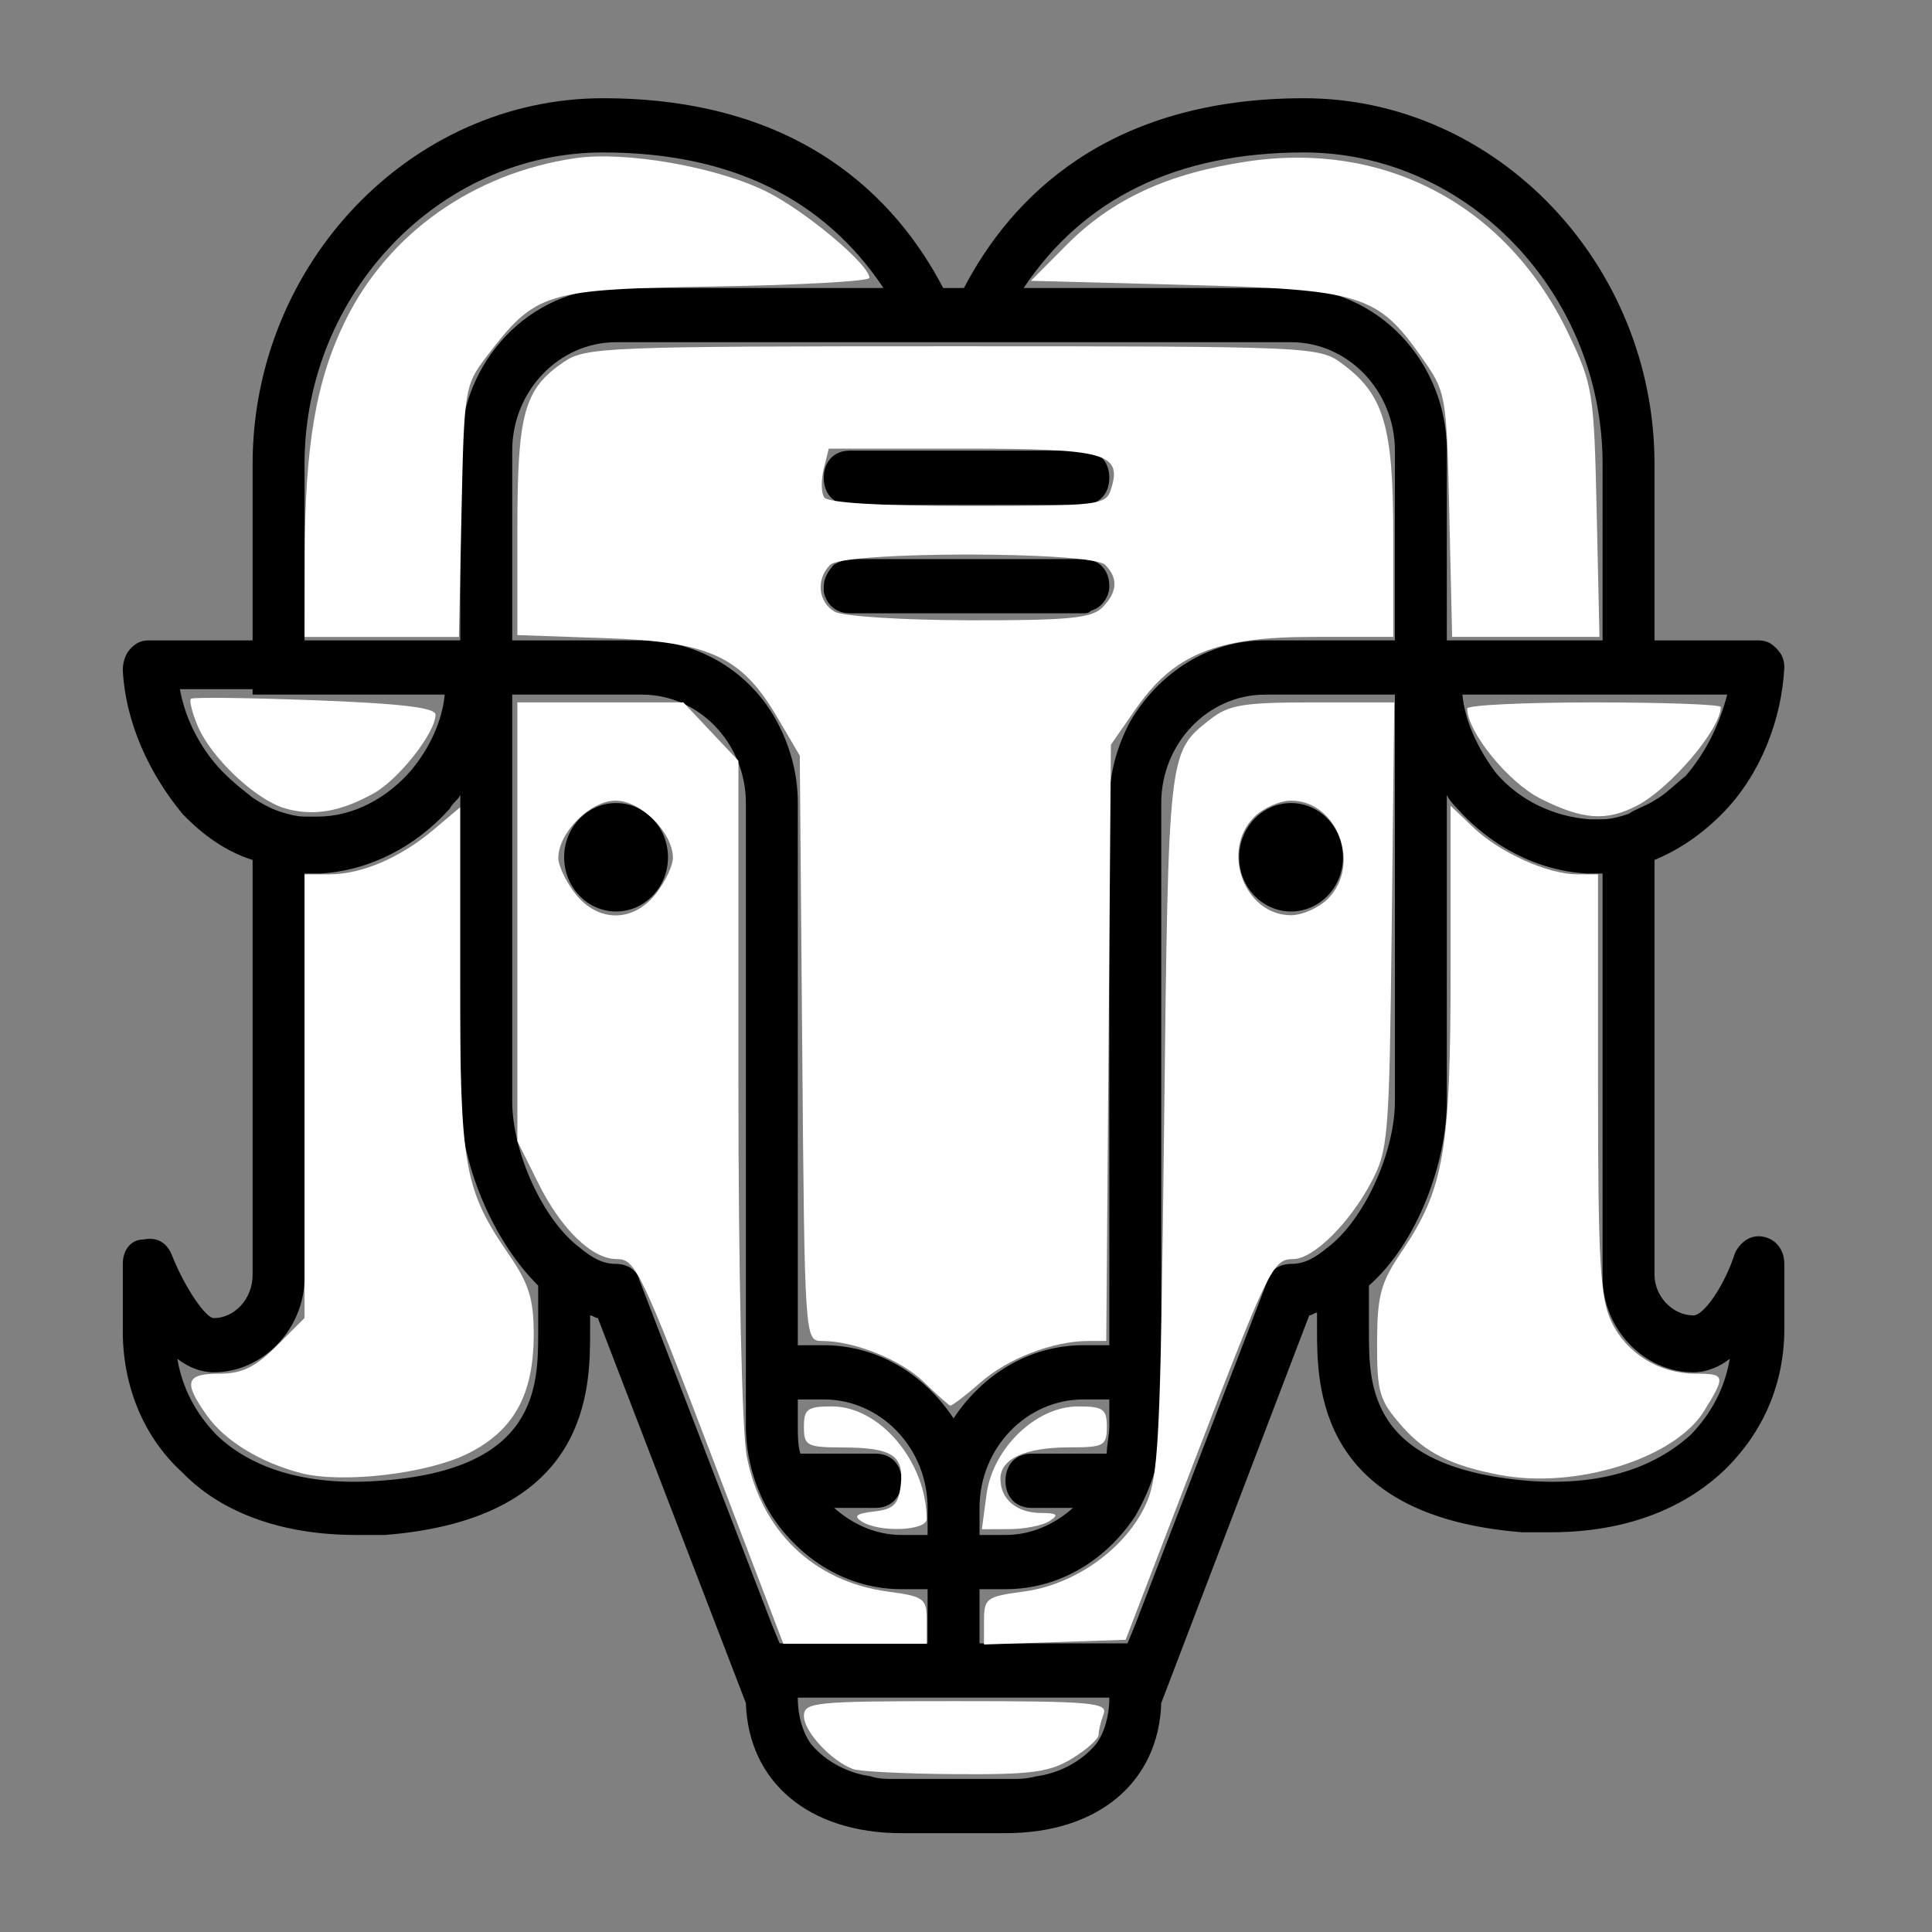
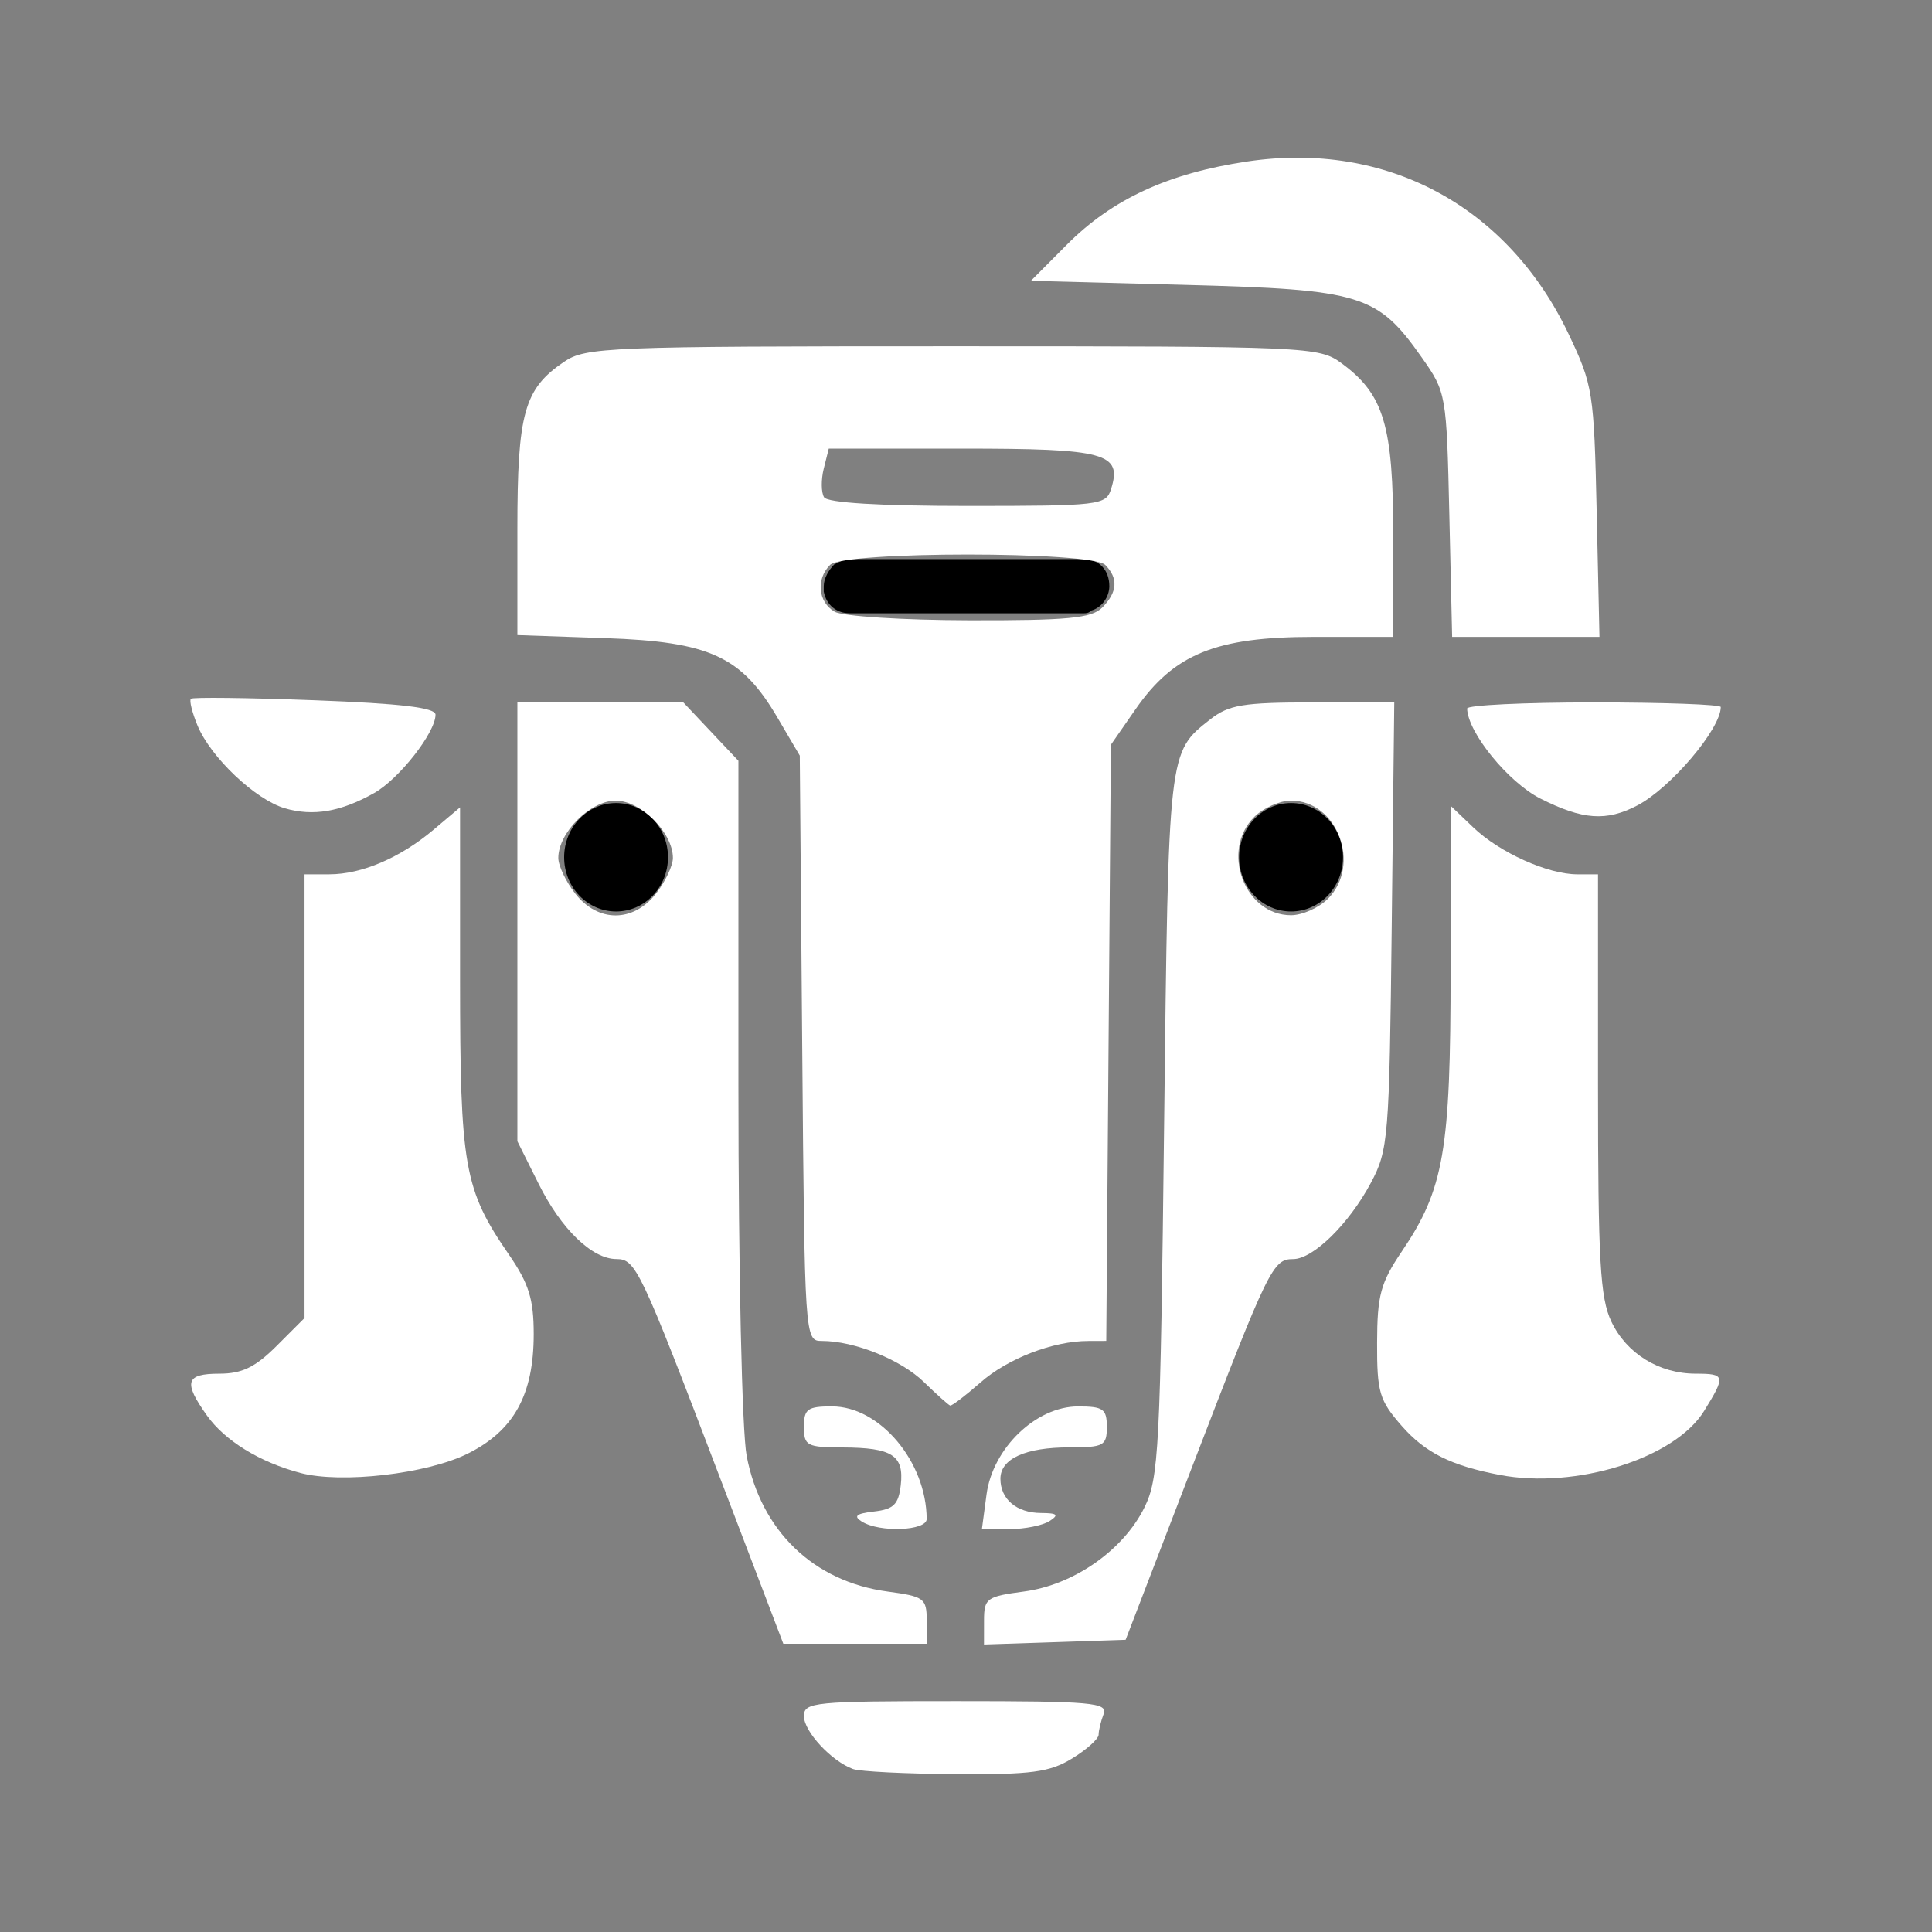
<svg xmlns="http://www.w3.org/2000/svg" xmlns:ns1="http://sodipodi.sourceforge.net/DTD/sodipodi-0.dtd" xmlns:ns2="http://www.inkscape.org/namespaces/inkscape" version="1.1" id="Layer_1" x="0px" y="0px" viewBox="0 0 64 64" xml:space="preserve" ns1:docname="ww.svg" ns2:version="0.92.2 2405546, 2018-03-11">
  <rect x="0" y="0" width="64" height="64" fill="#808080" stroke="none" />
  <defs id="defs18" />
  <ns1:namedview pagecolor="#ffffff" bordercolor="#666666" borderopacity="1" objecttolerance="10" gridtolerance="10" guidetolerance="10" ns2:pageopacity="0" ns2:pageshadow="2" ns2:window-width="960" ns2:window-height="1200" id="namedview16" showgrid="false" ns2:zoom="3.6875" ns2:cx="33.084746" ns2:cy="32" ns2:window-x="0" ns2:window-y="0" ns2:window-maximized="0" ns2:current-layer="Layer_1" />
  <g id="wildebeest__x5F_line" transform="matrix(0.86,0,0,0.898,4.068,3.254)">
-     <path d="m 63.2,42 c -0.5,-0.1 -0.9,0.2 -1.1,0.6 -0.4,1.2 -1.2,2.3 -1.6,2.3 -0.8,0 -1.5,-0.7 -1.5,-1.5 V 28.1 c 1,-0.4 1.9,-1 2.7,-1.8 C 63.1,24.9 63.9,22.9 64,21 64,20.7 63.9,20.5 63.7,20.3 63.5,20.1 63.3,20 63,20 H 59 V 13.5 C 59,6.1 52.9,0 45.5,0 37.9,0 34.2,3.7 32.4,7 H 31.6 C 29.8,3.7 26.1,0 18.5,0 11.1,0 5,6.1 5,13.5 V 20 H 1 C 0.7,20 0.5,20.1 0.3,20.3 0.1,20.5 0,20.8 0,21.1 0.1,23 1,24.9 2.3,26.4 3.1,27.2 4,27.8 5,28.1 V 43.4 C 5,44.3 4.3,45 3.5,45 3.2,45 2.4,43.9 1.9,42.7 1.7,42.2 1.3,42 0.8,42.1 0.3,42.1 0,42.5 0,43 v 2.5 c 0,2 0.8,3.9 2.3,5.2 C 3.4,51.8 5.5,53 9,53 h 1.1 C 18,52.4 18,47.6 18,45.5 v -0.6 c 0.1,0 0.2,0.1 0.3,0.1 L 24,59.2 c 0.1,2.9 2.4,4.8 6,4.8 h 4 c 3.6,0 5.9,-1.9 6,-4.8 l 5.7,-14.3 c 0.1,0 0.2,-0.1 0.3,-0.1 v 0.6 c 0,2.1 0,6.9 7.9,7.5 H 55 c 3.4,0 5.5,-1.2 6.7,-2.3 1.5,-1.4 2.3,-3.2 2.3,-5.2 V 43 c 0,-0.5 -0.3,-0.9 -0.8,-1 z m -9.1,9 C 48,50.5 48,47.5 48,45.5 V 44 43.8 c 1.9,-1.6 3,-4.6 3,-6.8 V 25.7 c 0.1,0.2 0.2,0.3 0.4,0.5 1.3,1.4 3.1,2.3 5,2.4 H 57 v 14.9 c 0,1.9 1.6,3.5 3.5,3.5 0.5,0 1,-0.2 1.4,-0.5 -0.2,1.1 -0.7,2 -1.5,2.8 -1.5,1.3 -3.6,1.9 -6.3,1.7 z M 35.2,61.9 C 34.8,62 34.5,62 34.3,62 H 29.7 C 29.4,62 29.1,62 28.8,61.9 28,61.8 27.1,61.4 26.5,60.7 26.2,60.3 26,59.7 26,59 h 12 c 0,0.7 -0.2,1.3 -0.5,1.7 -0.6,0.7 -1.5,1.1 -2.3,1.2 z M 16,44 v 1.5 c 0,2 0,5.1 -6.1,5.5 C 7.2,51.2 5,50.6 3.6,49.3 2.8,48.5 2.3,47.6 2.1,46.5 2.5,46.8 3,47 3.5,47 5.4,47 7,45.4 7,43.5 V 28.6 h 0.6 c 1.9,-0.1 3.7,-1 5,-2.4 0.1,-0.2 0.3,-0.3 0.4,-0.5 V 37 c 0,2.2 1.2,5.1 3,6.8 z M 5,22 h 7.4 c -0.1,1 -0.6,2 -1.3,2.8 -0.9,1 -2.2,1.7 -3.6,1.7 H 7 C 6.7,26.5 6.3,26.4 6,26.3 5.7,26.2 5.3,26 5,25.8 4.6,25.5 4.2,25.2 3.8,24.8 3,24 2.4,22.9 2.2,21.8 H 5 Z M 7,13.5 C 7,7.2 12.2,2 18.5,2 23.4,2 27,3.7 29.3,7 H 19 c -3.3,0 -6,2.7 -6,6 v 7 H 7 Z M 45.5,2 C 51.8,2 57,7.2 57,13.5 V 20 H 51 V 13 C 51,9.7 48.3,7 45,7 H 34.7 C 37,3.7 40.6,2 45.5,2 Z M 59,25.9 c -0.3,0.2 -0.7,0.3 -1,0.5 -0.3,0.1 -0.7,0.2 -1,0.2 H 56.5 C 55.1,26.5 53.8,25.9 52.9,24.9 52.2,24 51.7,23 51.6,22 h 10.2 c -0.3,1.1 -0.8,2.1 -1.6,3 -0.4,0.3 -0.8,0.7 -1.2,0.9 z M 33.4,9 H 45 c 2.2,0 4,1.8 4,4 v 7 h -5 c -2.2,0 -4.1,1.2 -5.2,3 -0.5,0.9 -0.8,1.9 -0.8,3 v 20 h -1 c -2.1,0 -3.9,1.1 -5,2.7 C 30.9,47.1 29.1,46 27,46 H 26 V 26 c 0,-1.1 -0.3,-2.1 -0.8,-3 -1,-1.8 -3,-3 -5.2,-3 h -5 v -7 c 0,-2.2 1.8,-4 4,-4 z M 29,50 H 26.1 C 26,49.7 26,49.3 26,49 v -1 h 1 c 2.2,0 4,1.8 4,4 v 1 h -1 c -1,0 -1.9,-0.4 -2.6,-1 H 29 c 0.6,0 1,-0.4 1,-1 0,-0.6 -0.4,-1 -1,-1 z m 4,2 c 0,-2.2 1.8,-4 4,-4 h 1 v 1 c 0,0.3 -0.1,0.7 -0.1,1 H 35 c -0.6,0 -1,0.4 -1,1 0,0.6 0.4,1 1,1 h 1.6 C 35.9,52.6 35,53 34,53 H 33 Z M 17.6,42.4 C 16.2,41.4 15,38.9 15,37 V 22 h 5 c 2.2,0 4,1.8 4,4 v 23 c 0,1.2 0.4,2.4 1,3.3 1.1,1.6 2.9,2.7 5,2.7 h 1 v 2 H 25.3 L 25,56.3 19.9,43.6 C 19.8,43.2 19.4,43 19,43 18.5,43 18.1,42.8 17.6,42.4 Z M 44.1,43.6 39,56.3 38.7,57 H 33 v -2 h 1 c 2.1,0 3.9,-1.1 5,-2.7 0.6,-1 1,-2.1 1,-3.3 V 26 c 0,-2.2 1.8,-4 4,-4 h 5 v 15 c 0,1.9 -1.2,4.4 -2.6,5.4 -0.5,0.4 -0.9,0.6 -1.4,0.6 -0.4,0 -0.8,0.2 -0.9,0.6 z" id="path2" ns2:connector-curvature="0" />
    <circle cx="19" cy="28" r="2" id="circle4" />
    <circle cx="45" cy="28" r="2" id="circle6" />
-     <path d="m 28,13 c -0.6,0 -1,0.4 -1,1 0,0.6 0.4,1 1,1 h 9 c 0.6,0 1,-0.4 1,-1 0,-0.6 -0.4,-1 -1,-1 z" id="path8" ns2:connector-curvature="0" />
    <path d="m 37,17 h -9 c -0.2,0 -0.4,0.1 -0.6,0.2 C 27.2,17.4 27,17.7 27,18 v 0.2 c 0.1,0.5 0.5,0.8 1,0.8 h 9 c 0.1,0 0.2,0 0.3,-0.1 0.4,-0.1 0.7,-0.5 0.7,-0.9 0,-0.6 -0.4,-1 -1,-1 z" id="path10" ns2:connector-curvature="0" />
  </g>
-   <path style="fill:#ffffff;stroke-width:0.271" d="m 10.094,18.454 c 0.008,-3.715 0.377,-5.86 1.348,-7.833 1.424,-2.893 4.235,-4.881 7.606,-5.38 1.656,-0.245 4.701,0.287 6.351,1.11 C 26.687,6.994 28.8,8.767 28.8,9.205 c 0,0.11 -2.288,0.238 -5.085,0.284 -5.682,0.094 -5.961,0.179 -7.594,2.318 -0.727,0.952 -0.747,1.078 -0.832,5.134 l -0.087,4.158 h -2.557 -2.557 z" id="path20" ns2:connector-curvature="0" />
  <path style="fill:#ffffff;stroke-width:0.271" d="M 9.436,26.775 C 8.462,26.492 6.98,25.089 6.544,24.037 6.365,23.604 6.265,23.204 6.323,23.148 c 0.057,-0.056 1.904,-0.034 4.104,0.049 2.857,0.108 4,0.244 4,0.478 0,0.591 -1.207,2.132 -2.035,2.597 -1.105,0.621 -2.018,0.777 -2.957,0.504 z" id="path22" ns2:connector-curvature="0" />
  <path style="fill:#ffffff;stroke-width:0.271" d="m 23.803,48.827 c -2.588,-6.786 -2.746,-7.119 -3.38,-7.119 -0.809,0 -1.831,-0.988 -2.582,-2.495 l -0.702,-1.408 v -7.269 -7.269 h 2.748 2.748 l 0.913,0.968 0.913,0.968 v 10.791 c 0,6.095 0.119,11.416 0.272,12.228 0.472,2.49 2.221,4.174 4.677,4.501 1.198,0.16 1.288,0.226 1.288,0.95 v 0.779 H 28.324 25.949 Z M 21.729,29.604 c 0.309,-0.393 0.562,-0.926 0.562,-1.184 0,-0.838 -1.061,-1.898 -1.898,-1.898 -0.838,0 -1.898,1.061 -1.898,1.898 0,0.258 0.253,0.791 0.562,1.184 0.755,0.96 1.917,0.96 2.672,0 z" id="path24" ns2:connector-curvature="0" />
  <path style="fill:#ffffff;stroke-width:0.271" d="m 30.606,45.783 c -0.765,-0.744 -2.301,-1.362 -3.384,-1.362 -0.562,0 -0.567,-0.072 -0.647,-9.695 l -0.081,-9.695 -0.743,-1.265 C 24.562,21.742 23.512,21.258 20.054,21.139 l -2.915,-0.101 v -3.509 c 0,-3.85 0.222,-4.646 1.545,-5.543 0.718,-0.487 1.423,-0.515 12.875,-0.515 11.827,0 12.134,0.013 12.881,0.562 1.406,1.031 1.714,2.063 1.714,5.743 l 4.2e-4,3.322 h -2.654 c -3.221,0 -4.613,0.567 -5.884,2.396 L 36.8,24.67 l -0.077,9.875 -0.077,9.875 -0.601,0.002 c -1.162,0.003 -2.659,0.579 -3.559,1.369 -0.5,0.439 -0.955,0.786 -1.01,0.77 -0.055,-0.016 -0.446,-0.366 -0.87,-0.778 z m 5.903,-25.653 c 0.51,-0.51 0.543,-0.976 0.101,-1.418 -0.456,-0.456 -8.656,-0.456 -9.112,0 -0.472,0.472 -0.399,1.232 0.149,1.551 0.262,0.153 2.259,0.28 4.455,0.285 3.265,0.007 4.057,-0.068 4.407,-0.418 z m 0.295,-3.926 c 0.379,-1.193 -0.171,-1.343 -4.914,-1.343 h -4.436 l -0.166,0.663 c -0.091,0.364 -0.087,0.792 0.011,0.949 0.113,0.183 1.831,0.287 4.753,0.287 4.373,0 4.584,-0.025 4.752,-0.555 z" id="path26" ns2:connector-curvature="0" />
  <path style="fill:#ffffff;stroke-width:0.271" d="M 48.011,17.053 C 47.92,13.058 47.908,12.994 47.101,11.846 45.63,9.753 45.104,9.592 39.272,9.437 L 34.15,9.302 35.339,8.107 c 1.507,-1.514 3.362,-2.369 5.983,-2.759 4.602,-0.684 8.619,1.474 10.639,5.716 0.806,1.692 0.843,1.928 0.931,5.898 l 0.092,4.136 H 50.544 48.104 Z" id="path28" ns2:connector-curvature="0" />
  <path style="fill:#ffffff;stroke-width:0.271" d="m 51.028,26.454 c -1.062,-0.536 -2.41,-2.192 -2.427,-2.983 -0.003,-0.112 1.887,-0.203 4.199,-0.203 2.312,0 4.203,0.069 4.203,0.153 0,0.725 -1.662,2.684 -2.766,3.261 -1.023,0.535 -1.809,0.479 -3.209,-0.228 z" id="path30" ns2:connector-curvature="0" />
  <path style="fill:#ffffff;stroke-width:0.271" d="m 49.681,48.859 c -1.611,-0.308 -2.465,-0.734 -3.241,-1.617 -0.748,-0.852 -0.827,-1.116 -0.822,-2.763 0.004,-1.57 0.117,-1.986 0.816,-3.019 1.399,-2.065 1.619,-3.335 1.619,-9.343 V 26.692 L 48.8,27.406 c 0.871,0.835 2.471,1.557 3.449,1.557 h 0.687 v 6.942 c 0,5.863 0.069,7.087 0.443,7.876 0.503,1.059 1.581,1.724 2.797,1.724 0.979,0 0.995,0.072 0.274,1.237 -0.971,1.572 -4.252,2.597 -6.769,2.117 z" id="path32" ns2:connector-curvature="0" />
  <path style="fill:#ffffff;stroke-width:0.271" d="m 28.258,58.602 c -0.717,-0.262 -1.627,-1.243 -1.627,-1.754 0,-0.462 0.341,-0.495 5.046,-0.495 4.49,0 5.028,0.047 4.881,0.429 -0.091,0.236 -0.165,0.543 -0.165,0.682 0,0.139 -0.397,0.495 -0.881,0.79 -0.744,0.454 -1.345,0.534 -3.864,0.517 -1.641,-0.011 -3.166,-0.087 -3.39,-0.169 z" id="path34" ns2:connector-curvature="0" />
  <path style="fill:#ffffff;stroke-width:0.271" d="m 28.549,50.405 c -0.289,-0.183 -0.186,-0.267 0.407,-0.335 0.647,-0.074 0.81,-0.235 0.883,-0.875 0.112,-0.984 -0.283,-1.24 -1.92,-1.246 -1.192,-0.004 -1.288,-0.055 -1.288,-0.682 0,-0.591 0.119,-0.678 0.928,-0.678 1.587,0 3.129,1.833 3.138,3.729 0.002,0.394 -1.561,0.457 -2.147,0.086 z" id="path36" ns2:connector-curvature="0" />
  <path style="fill:#ffffff;stroke-width:0.271" d="m 32.68,49.505 c 0.206,-1.535 1.642,-2.915 3.032,-2.915 0.836,0 0.953,0.083 0.953,0.678 0,0.624 -0.098,0.678 -1.238,0.678 -1.461,0 -2.287,0.376 -2.287,1.04 0,0.677 0.535,1.129 1.342,1.134 0.546,0.003 0.606,0.059 0.285,0.267 -0.224,0.145 -0.819,0.265 -1.324,0.267 l -0.917,0.004 z" id="path38" ns2:connector-curvature="0" />
  <path style="fill:#ffffff;stroke-width:0.271" d="M 9.953,48.794 C 8.607,48.439 7.452,47.729 6.855,46.891 6.065,45.781 6.147,45.505 7.268,45.505 c 0.749,0 1.191,-0.215 1.898,-0.922 l 0.922,-0.922 v -7.349 -7.349 h 0.822 c 1.07,0 2.349,-0.547 3.449,-1.475 l 0.881,-0.743 v 5.685 c 0,6.222 0.132,6.971 1.616,9.127 0.665,0.967 0.824,1.477 0.824,2.641 -5.97e-4,2.008 -0.658,3.197 -2.189,3.957 -1.351,0.671 -4.181,0.997 -5.539,0.639 z" id="path23" ns2:connector-curvature="0" />
  <path style="fill:#ffffff;stroke-width:0.271" d="m 32.597,53.686 c 0,-0.74 0.083,-0.8 1.322,-0.965 1.645,-0.218 3.284,-1.36 3.988,-2.778 0.482,-0.97 0.531,-1.916 0.656,-12.709 0.144,-12.413 0.132,-12.306 1.526,-13.403 0.616,-0.484 1.093,-0.563 3.407,-0.563 h 2.691 l -0.084,7.39 c -0.08,7.06 -0.111,7.441 -0.694,8.531 -0.726,1.358 -1.911,2.52 -2.571,2.52 -0.672,0 -0.808,0.28 -3.308,6.78 l -2.242,5.831 -2.346,0.078 -2.346,0.078 z M 43.986,29.776 c 1.12,-1.12 0.32,-3.254 -1.22,-3.254 -0.373,0 -0.922,0.244 -1.22,0.542 -1.12,1.12 -0.32,3.254 1.22,3.254 0.373,0 0.922,-0.244 1.22,-0.542 z" id="path25" ns2:connector-curvature="0" />
</svg>